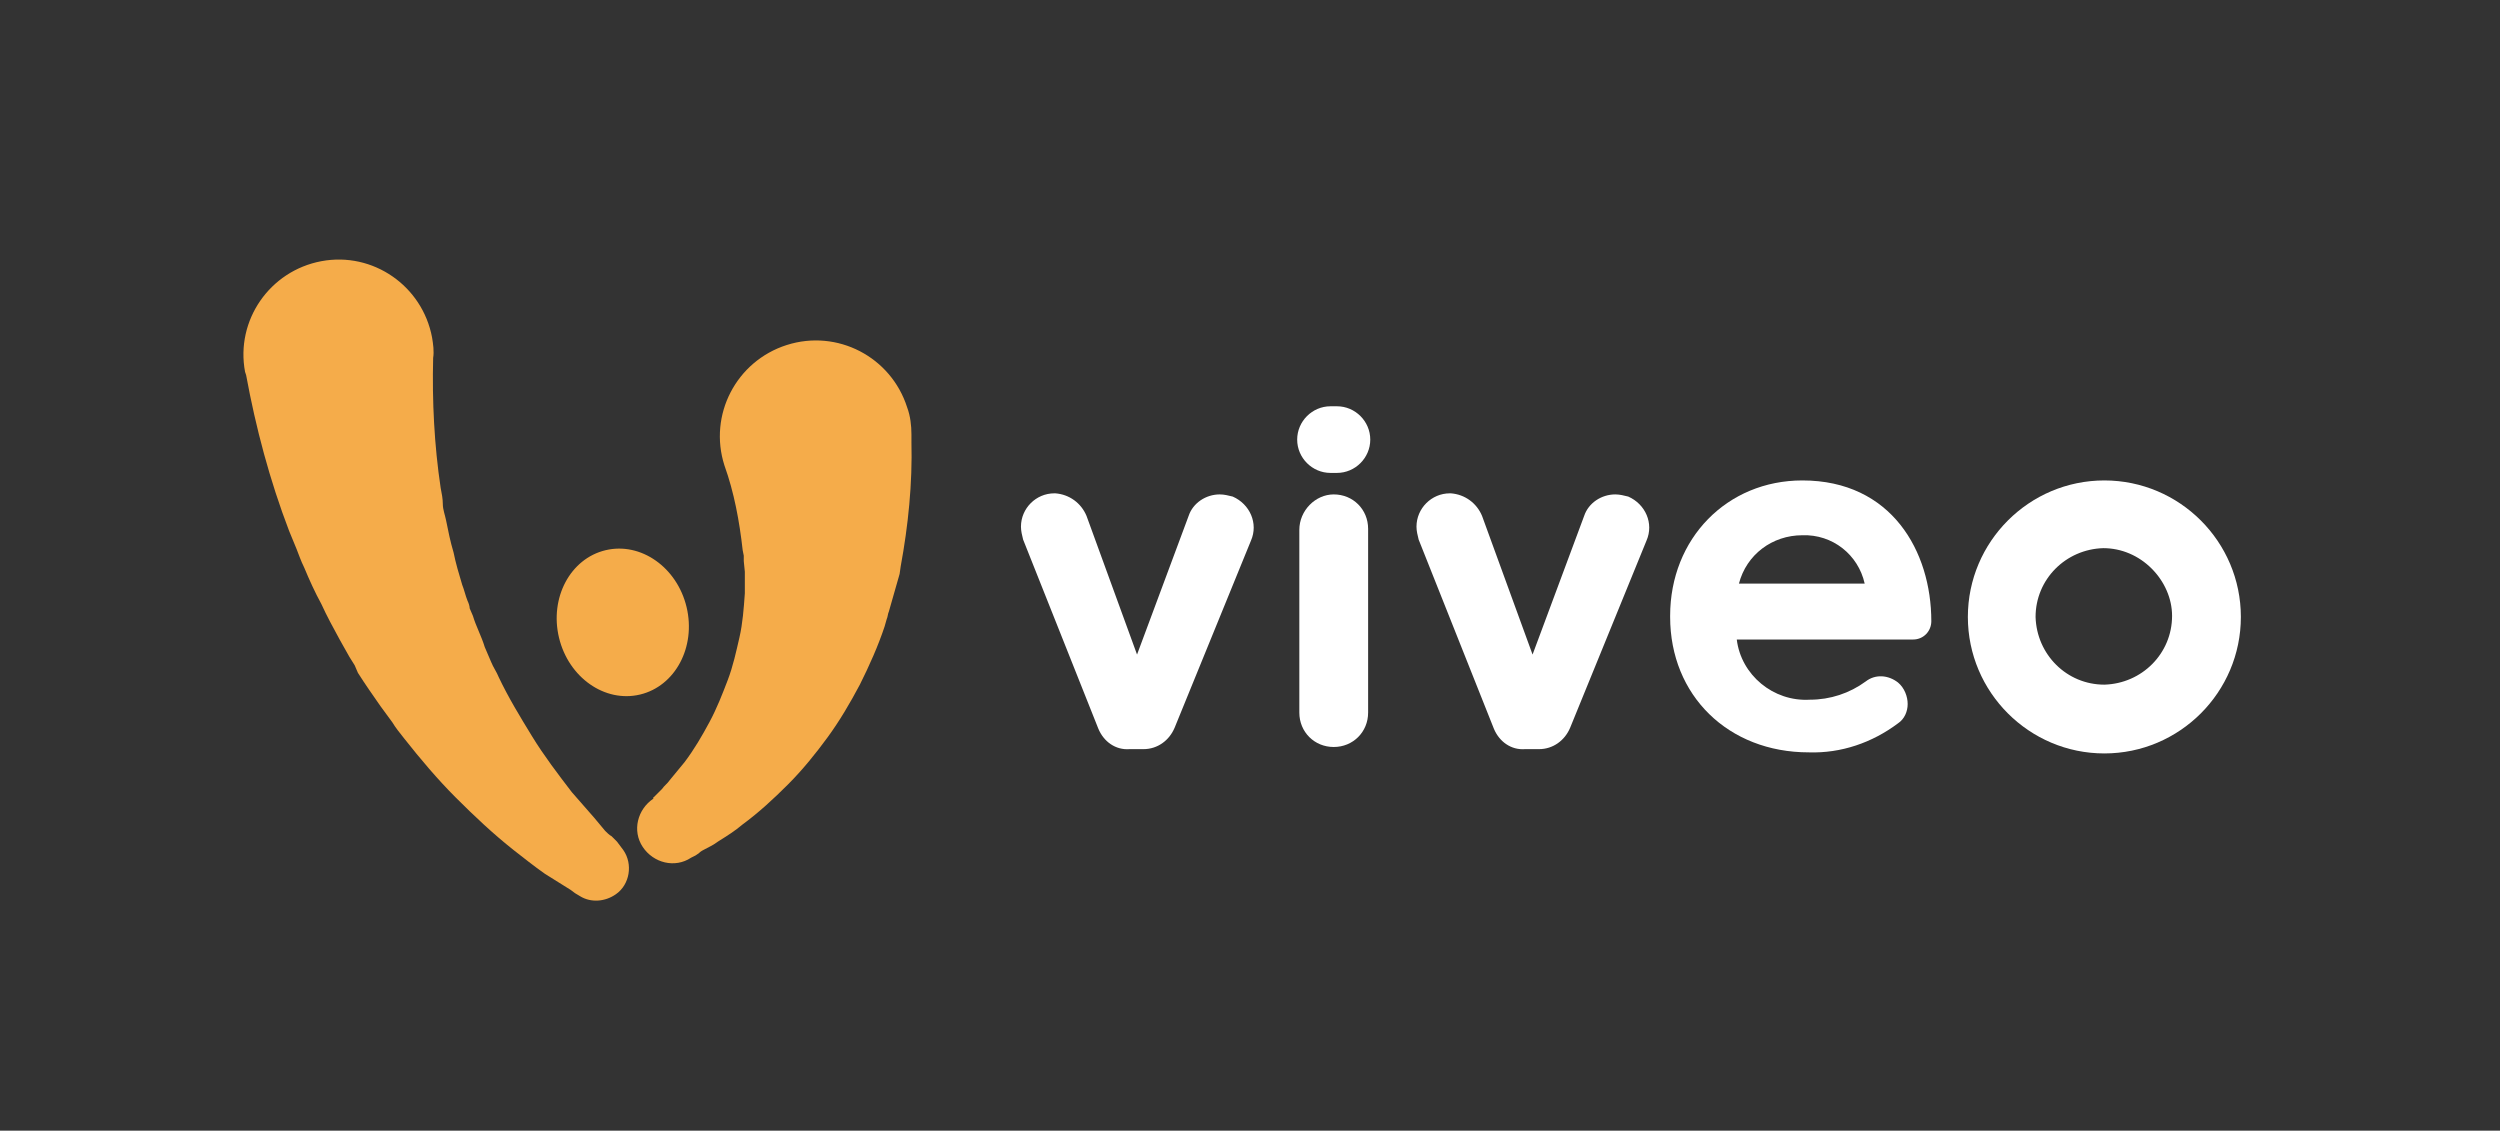
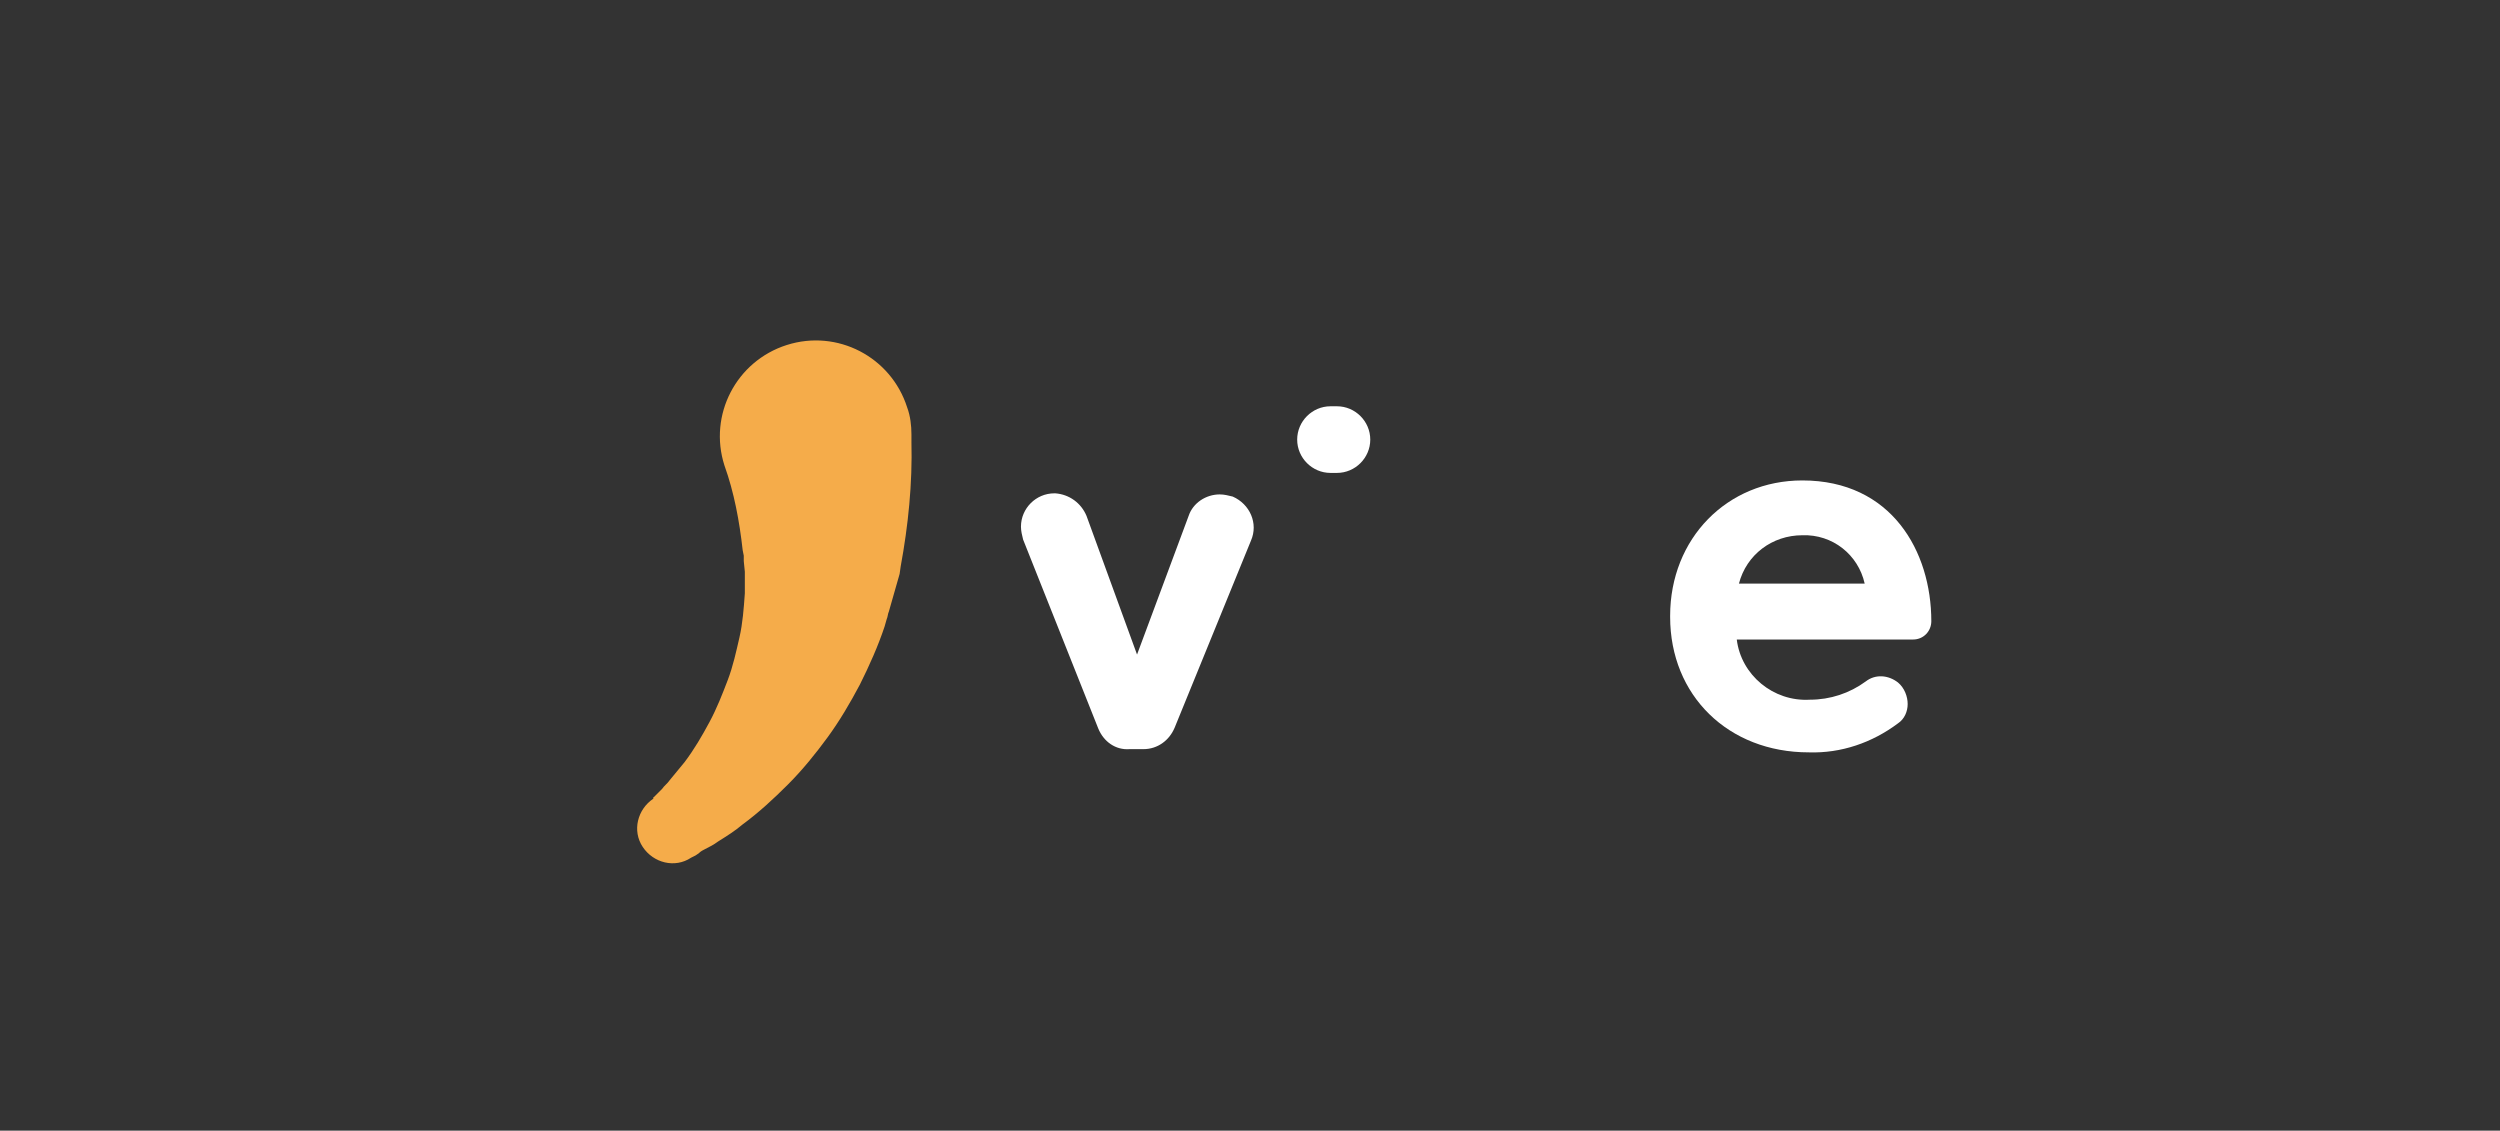
<svg xmlns="http://www.w3.org/2000/svg" viewBox="0 0 232.6 105.2">
  <rect x="0" y="0" width="232.6" height="105.2" fill="#333333" stroke="none" />
  <g transform="translate(-200.62 -230.36)">
    <g transform="translate(200.62 230.36)" fill="#F5AC4A">
      <path d="m60.8 74.2s0.1-0.1 0 0l0.8-0.8c0.2-0.3 0.5-0.5 0.7-0.8 0.5-0.6 0.9-1.1 1.4-1.7 0.9-1.2 1.6-2.4 2.3-3.7s1.2-2.6 1.7-3.9 0.8-2.7 1.1-4 0.4-2.7 0.5-4.1v-0.5-1.5l-0.1-1v-0.5l-0.1-0.5c-0.3-2.7-0.8-5.4-1.7-7.9-1.5-4.7 1.1-9.7 5.8-11.2s9.7 1.1 11.2 5.8c0.3 0.8 0.4 1.7 0.4 2.5v0.7c0.1 3.9-0.3 7.8-1 11.6l-0.1 0.7-1 3.5c-0.1 0.2-0.1 0.5-0.2 0.7l-0.2 0.7c-0.6 1.8-1.4 3.6-2.3 5.4-0.9 1.7-1.9 3.4-3 4.9s-2.3 3-3.7 4.4c-1.3 1.3-2.7 2.6-4.2 3.7-0.7 0.6-1.5 1.1-2.3 1.6-0.4 0.3-0.8 0.5-1.2 0.7-0.2 0.1-0.4 0.2-0.6 0.4l-0.3 0.2-0.4 0.2c-1.5 1-3.5 0.5-4.5-1s-0.5-3.5 1-4.5c-0.1-0.1 0-0.1 0-0.1z" />
-       <path d="m54 83.4-0.5-0.3-0.4-0.3c-0.3-0.2-0.5-0.3-0.8-0.5l-1.6-1c-1-0.7-2-1.5-2.9-2.2-1.9-1.5-3.7-3.2-5.4-4.9s-3.3-3.6-4.8-5.5c-0.4-0.5-0.8-1-1.1-1.5l-1.1-1.5c-0.7-1-1.4-2-2.1-3.1l-0.3-0.7c-0.2-0.3-0.3-0.5-0.5-0.8-0.3-0.5-0.6-1.1-0.9-1.6-0.6-1.1-1.2-2.2-1.7-3.3-0.6-1.1-1.1-2.2-1.6-3.4-0.3-0.6-0.5-1.2-0.7-1.7s-0.5-1.2-0.7-1.7c-1.8-4.7-3.1-9.6-4-14.5l-0.1-0.3c-0.9-4.8 2.3-9.4 7.1-10.3s9.4 2.3 10.3 7.1c0.1 0.6 0.2 1.3 0.1 1.9-0.1 4 0.1 8.1 0.7 12.1 0.1 0.5 0.2 1 0.2 1.5s0.2 1 0.3 1.5c0.2 1 0.4 2 0.7 3 0.2 1 0.5 2 0.8 3 0.2 0.5 0.3 1 0.5 1.5 0.1 0.2 0.2 0.5 0.2 0.7l0.3 0.7c0.3 1 0.8 1.9 1.1 2.9l0.6 1.4c0.2 0.5 0.5 0.9 0.7 1.4 0.9 1.9 2 3.7 3.1 5.5s2.4 3.5 3.7 5.2c0.7 0.8 1.4 1.6 2.1 2.4l1 1.2c0.2 0.2 0.4 0.4 0.6 0.5l0.5 0.5 0.6 0.8c0.9 1.3 0.6 3.2-0.7 4.1-1 0.7-2.3 0.8-3.3 0.2z" />
-       <ellipse transform="matrix(.973 -.233 .233 .973 -11.883 15.06)" cx="57.9" cy="57.9" rx="6.1" ry="6.9" />
    </g>
    <g transform="translate(272.91 244.16)" fill="#fff">
      <path d="m52.1 24h-0.6c-1.7 0-3.1 1.4-3.1 3.1s1.4 3.1 3.1 3.1h0.6c1.7 0 3.1-1.4 3.1-3.1s-1.4-3.1-3.1-3.1z" />
-       <path d="m51.8 32.2c1.8 0 3.2 1.4 3.2 3.2v17.1c0 1.8-1.4 3.2-3.2 3.2s-3.2-1.4-3.2-3.2v-17c0-1.8 1.5-3.3 3.2-3.3z" />
-       <path d="m78 32.2c-1.3 0-2.5 0.8-2.9 2l-4.8 12.9-4.7-12.9c-0.5-1.2-1.6-2-2.9-2.1h-0.1c-1.7 0-3.1 1.4-3.1 3.1 0 0.4 0.1 0.8 0.2 1.2l7 17.6c0.5 1.2 1.6 2 2.9 1.9h1.3c1.3 0 2.4-0.8 2.9-2l7.1-17.4c0.7-1.6-0.1-3.4-1.7-4.1-0.4-0.1-0.8-0.2-1.2-0.2z" />
      <path d="m41.2 32.2c-1.3 0-2.5 0.8-2.9 2l-4.8 12.9-4.7-12.9c-0.5-1.2-1.6-2-2.9-2.1h-0.1c-1.7 0-3.1 1.4-3.1 3.1 0 0.4 0.1 0.8 0.2 1.2l7 17.6c0.5 1.2 1.6 2 2.9 1.9h1.3c1.3 0 2.4-0.8 2.9-2l7.1-17.4c0.7-1.6-0.1-3.4-1.7-4.1-0.4-0.1-0.8-0.2-1.2-0.2z" />
-       <path d="m123.5 30.9c-7 0-12.7 5.7-12.7 12.7s5.7 12.7 12.7 12.7 12.7-5.7 12.7-12.7-5.7-12.7-12.7-12.7zm6.3 12.6c0 3.5-2.8 6.3-6.3 6.4-3.5 0-6.3-2.8-6.4-6.3 0-3.5 2.8-6.3 6.3-6.4 1.7 0 3.3 0.7 4.5 1.9s1.9 2.8 1.9 4.4z" />
      <path d="m95.4 30.9c-7 0-12.3 5.4-12.3 12.6v0.1c0 7.3 5.4 12.6 12.9 12.6 3 0.1 5.9-0.9 8.3-2.7 0.6-0.4 0.9-1.1 0.9-1.8s-0.3-1.5-0.9-2c-0.9-0.7-2.1-0.8-3-0.1-1.5 1.1-3.3 1.7-5.2 1.7-3.4 0.2-6.4-2.3-6.8-5.6h16.4c1 0 1.7-0.8 1.7-1.7 0-6.5-3.7-13.1-12-13.1zm-5.9 9.6c0.7-2.7 3.1-4.5 5.9-4.5 2.8-0.1 5.2 1.8 5.8 4.5h-11.7z" />
    </g>
  </g>
</svg>